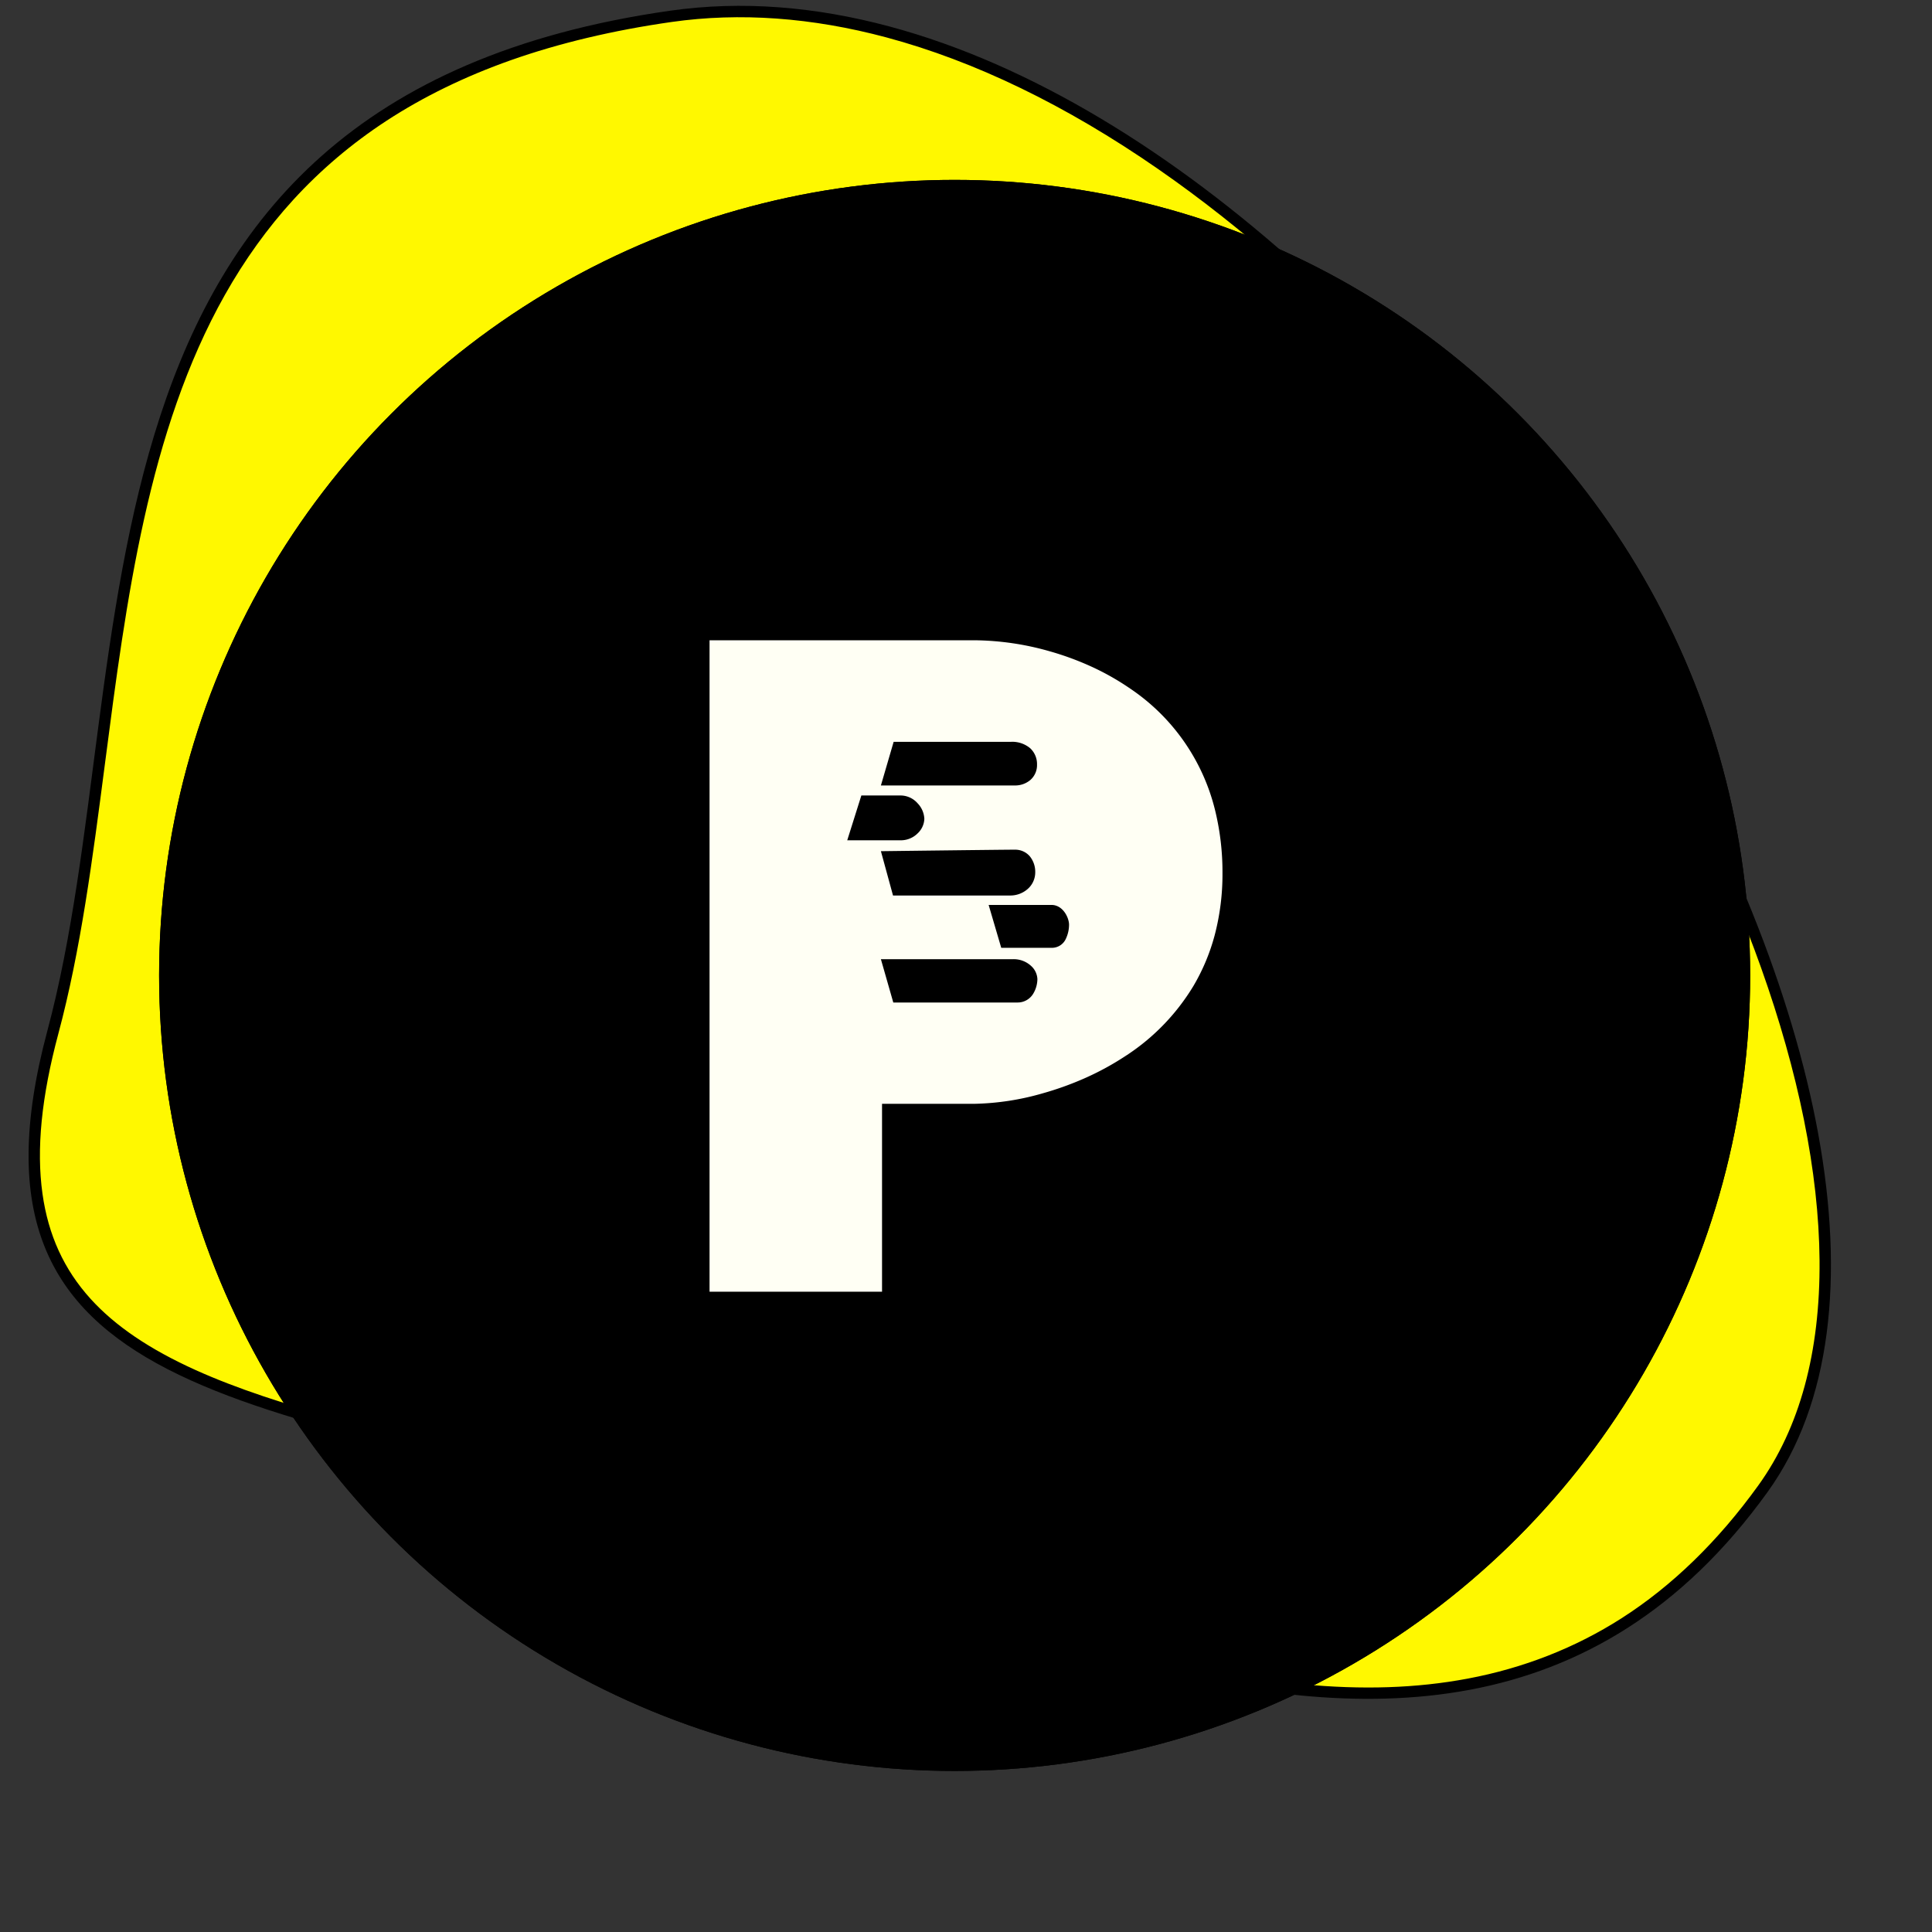
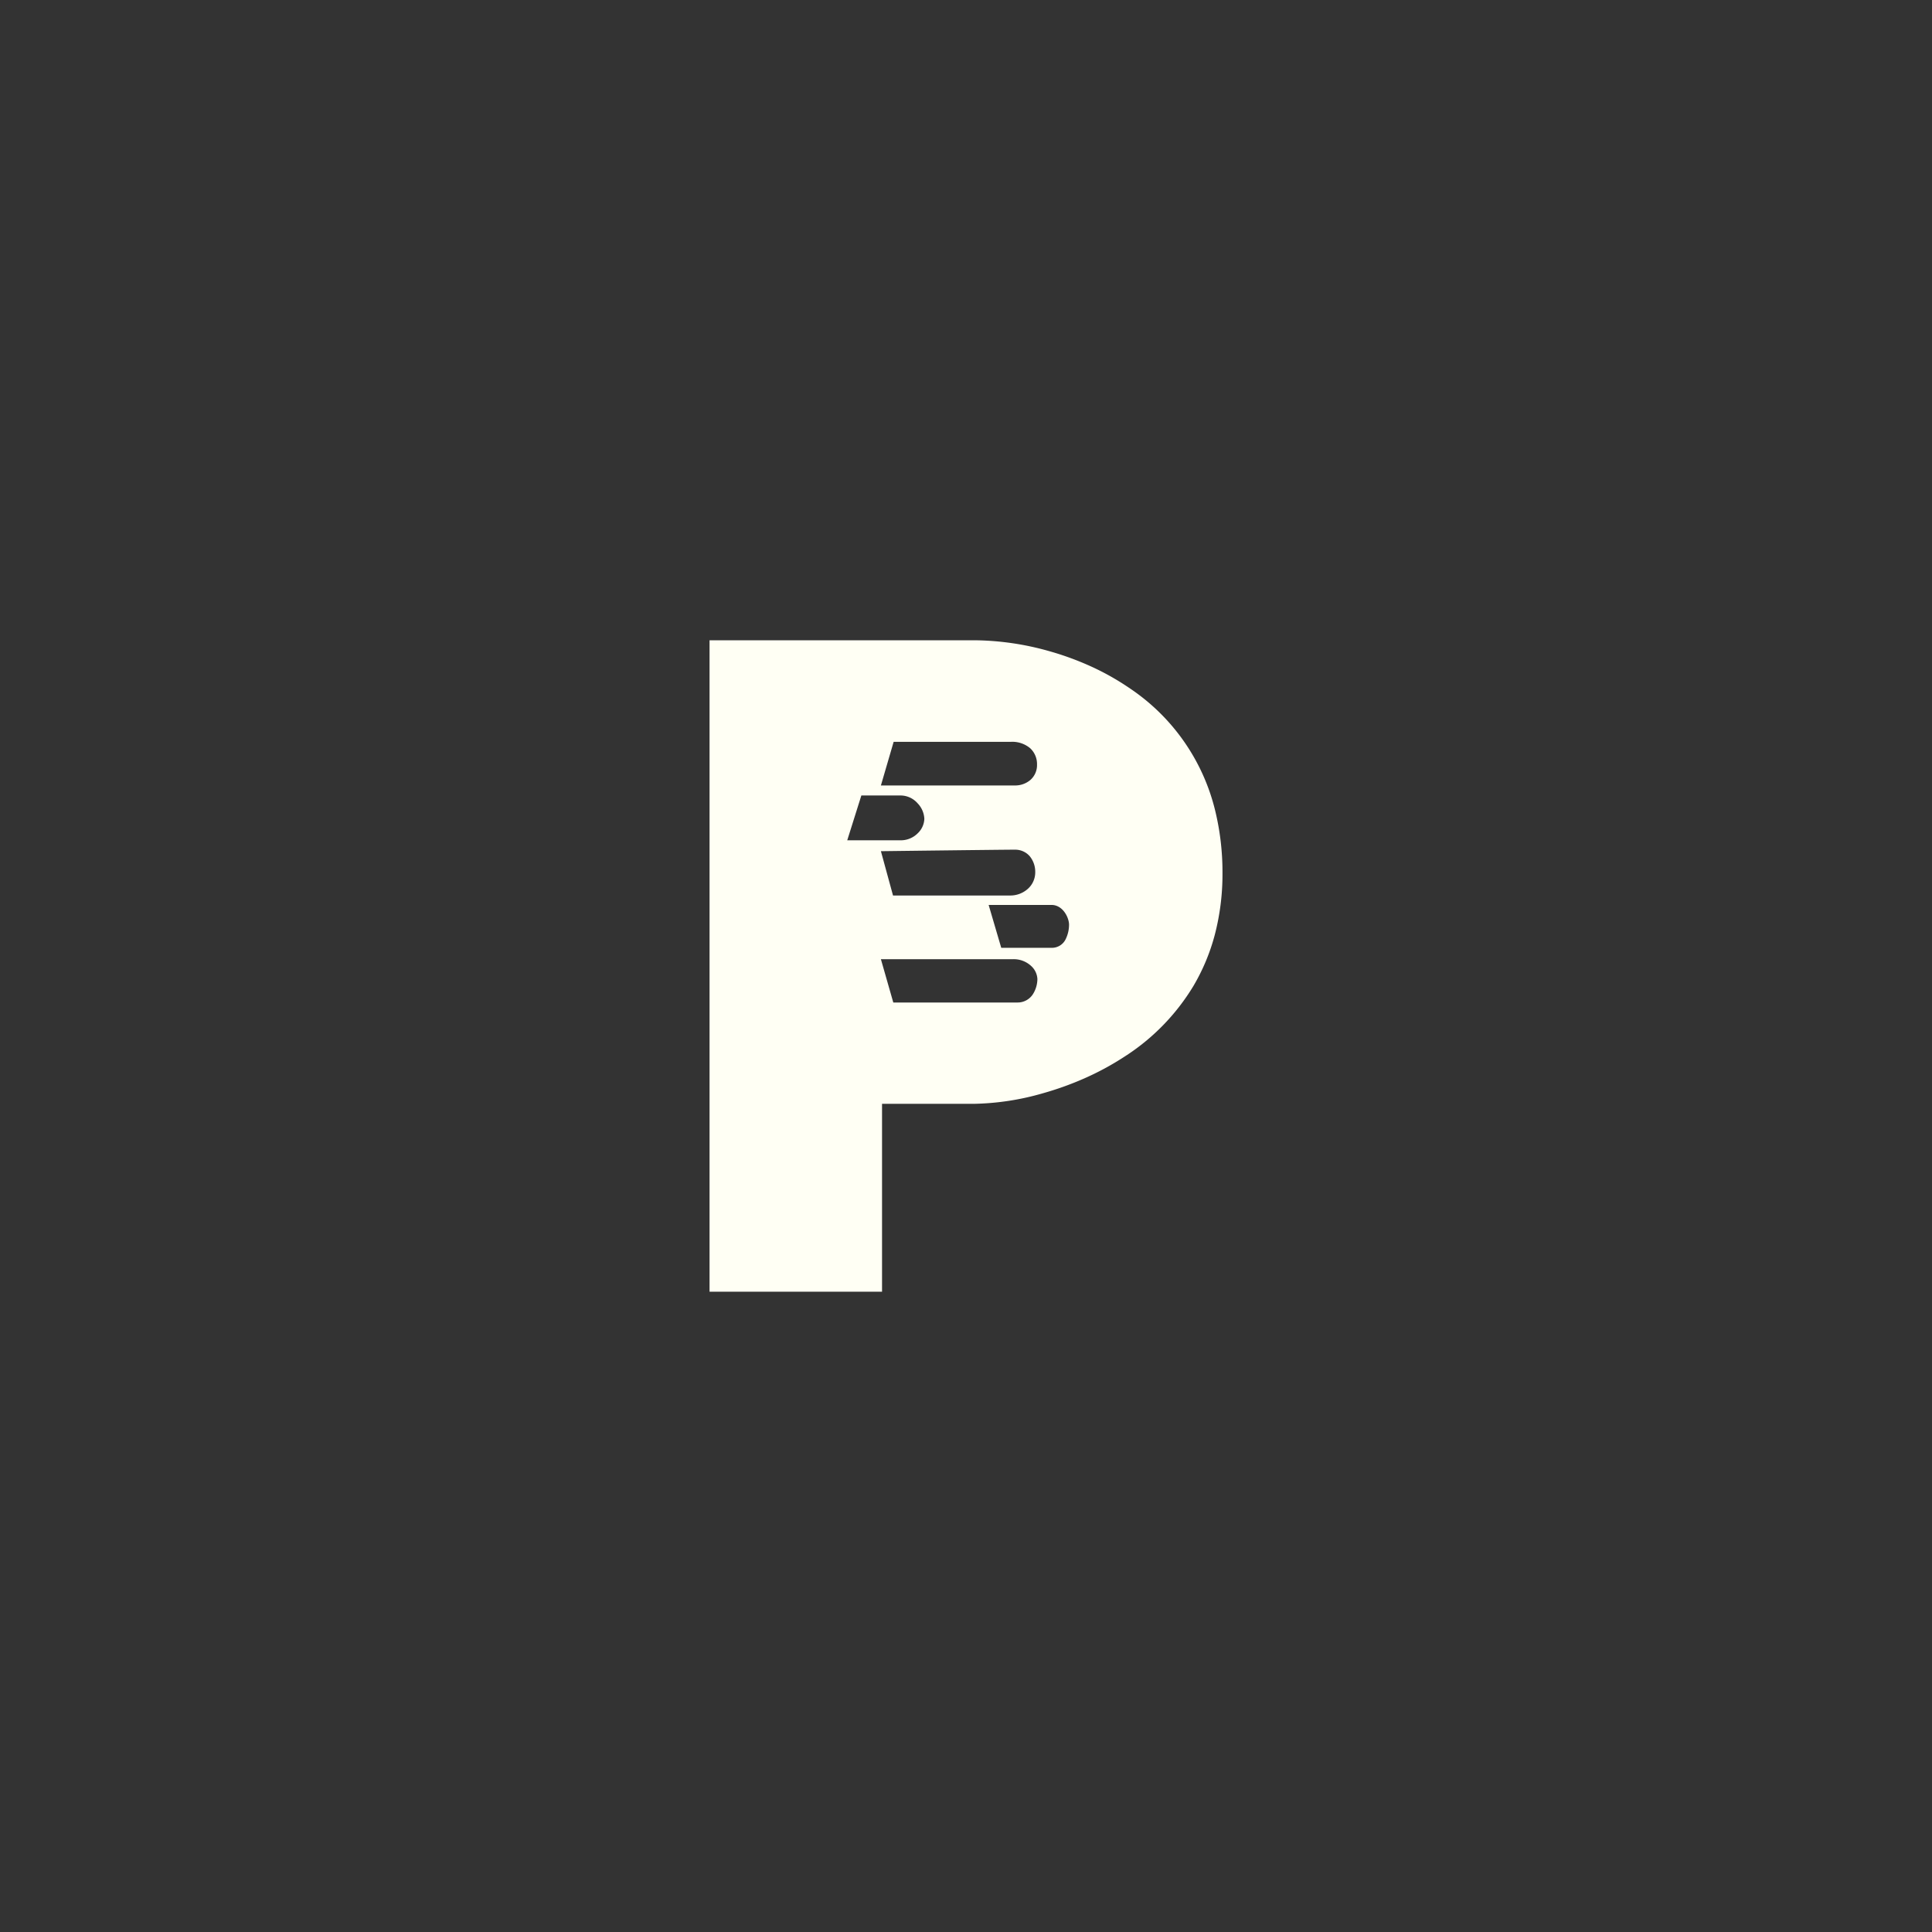
<svg xmlns="http://www.w3.org/2000/svg" width="170" height="170" viewBox="0 0 170 170">
  <rect x="0" y="0" width="170" height="170" fill="#333333" stroke="none" />
  <defs>
    <clipPath id="clip-path">
-       <rect id="Rectangle_5641" data-name="Rectangle 5641" width="170" height="170" transform="translate(-15650 3147)" fill="#fff" stroke="#707070" stroke-width="1" opacity="0.367" />
-     </clipPath>
+       </clipPath>
  </defs>
  <g id="Groupe_4486" data-name="Groupe 4486" transform="translate(11358 -3155)">
    <g id="picto-05" transform="translate(4292 8)" clip-path="url(#clip-path)">
      <g id="Groupe_4476" data-name="Groupe 4476" transform="translate(-16526 135.829)">
        <g id="Tracé_129053" data-name="Tracé 129053" transform="matrix(-0.966, -0.259, 0.259, -0.966, 992.854, 3154.713)" fill="#fff800">
          <path d="M 73.842 125.888 C 73.841 125.888 73.84 125.888 73.839 125.888 C 65.733 125.887 56.91 124.2 47.615 120.875 C 38.889 117.752 29.967 113.273 21.095 107.56 C 12.565 102.068 4.448 95.678 -3.03 88.569 C -10.473 81.495 -16.884 74.087 -22.086 66.553 C -24.877 62.511 -27.28 58.474 -29.229 54.554 C -31.227 50.534 -32.765 46.6 -33.799 42.863 C -35.985 34.962 -35.956 27.953 -33.713 22.03 C -31.545 16.306 -28.617 11.402 -25.01 7.453 C -21.71 3.84 -17.721 0.897 -13.153 -1.294 C -8.999 -3.287 -4.39 -4.689 0.937 -5.582 C 5.506 -6.347 10.531 -6.72 16.299 -6.72 C 23.847 -6.72 31.397 -6.088 38.7 -5.477 C 45.194 -4.933 51.328 -4.42 56.787 -4.42 C 62.958 -4.42 68.699 -4.583 74.251 -4.741 C 79.025 -4.877 83.535 -5.006 87.706 -5.006 C 93.824 -5.006 98.444 -4.716 102.247 -4.096 C 106.717 -3.366 110.234 -2.145 113.001 -0.362 C 119.149 3.6 122.012 10.659 122.012 21.852 C 122.012 29.415 123.078 37.4 124.207 45.853 C 126.13 60.255 128.118 75.148 124.677 88.559 C 123.791 92.014 122.556 95.283 121.007 98.274 C 119.346 101.483 117.257 104.502 114.8 107.246 C 112.189 110.162 109.067 112.874 105.522 115.307 C 101.783 117.873 97.446 120.215 92.633 122.27 C 87.01 124.671 80.688 125.888 73.842 125.888 Z" stroke="none" />
-           <path d="M 16.299 -6.22 C 10.559 -6.22 5.561 -5.85 1.02 -5.089 C -4.26 -4.204 -8.826 -2.815 -12.937 -0.843 C -17.447 1.32 -21.384 4.225 -24.641 7.79 C -28.205 11.692 -31.099 16.543 -33.245 22.207 C -35.45 28.029 -35.474 34.934 -33.316 42.732 C -32.29 46.439 -30.764 50.343 -28.78 54.335 C -26.841 58.234 -24.45 62.251 -21.672 66.273 C -16.489 73.779 -10.1 81.16 -2.683 88.211 C 4.772 95.298 12.864 101.667 21.368 107.143 C 30.207 112.834 39.095 117.296 47.784 120.405 C 57.025 123.711 65.791 125.388 73.839 125.388 C 80.619 125.388 86.876 124.184 92.436 121.811 C 97.22 119.769 101.527 117.442 105.239 114.895 C 108.752 112.484 111.843 109.798 114.427 106.913 C 116.857 104.2 118.921 101.216 120.563 98.044 C 122.095 95.086 123.316 91.853 124.193 88.435 C 127.61 75.118 125.628 60.274 123.711 45.919 C 122.58 37.449 121.512 29.448 121.512 21.852 C 121.512 16.105 120.76 11.539 119.214 7.893 C 117.778 4.507 115.657 1.945 112.73 0.058 C 110.022 -1.687 106.567 -2.884 102.167 -3.602 C 98.391 -4.219 93.796 -4.505 87.706 -4.506 C 83.542 -4.506 79.035 -4.377 74.265 -4.242 C 68.71 -4.084 62.965 -3.92 56.787 -3.92 C 51.307 -3.92 45.163 -4.434 38.658 -4.978 C 31.366 -5.589 23.826 -6.22 16.299 -6.22 M 16.299 -7.219 C 30.647 -7.219 45.277 -4.92 56.787 -4.92 C 96.575 -4.92 122.512 -11.833 122.512 21.852 C 122.512 55.538 144.181 100.808 92.829 122.73 C 86.946 125.242 80.545 126.388 73.839 126.388 C 22.01 126.388 -47.832 57.89 -34.18 21.852 C -25.027 -2.311 -4.665 -7.219 16.299 -7.219 Z" stroke="none" fill="#000" />
        </g>
        <g id="Ellipse_43" data-name="Ellipse 43" transform="translate(890 3027)" stroke="#000" stroke-width="1">
          <circle cx="70" cy="70" r="70" stroke="none" />
-           <circle cx="70" cy="70" r="69.5" fill="none" />
        </g>
      </g>
    </g>
    <g id="Groupe_4461" data-name="Groupe 4461" transform="translate(-16426.68 3099.51)">
      <g id="Rectangle_5604" data-name="Rectangle 5604" transform="translate(5140.566 118.208)" stroke="#707070" stroke-width="1">
-         <rect width="25.301" height="26.883" stroke="none" />
-         <rect x="0.5" y="0.5" width="24.301" height="25.883" fill="none" />
-       </g>
+         </g>
      <path id="Soustraction_76" data-name="Soustraction 76" d="M15.177,57.322H0V0H23.376a24.735,24.735,0,0,1,6.5.953,25.653,25.653,0,0,1,3.613,1.314,22.615,22.615,0,0,1,3.521,1.982A18.074,18.074,0,0,1,44.5,15.023a22.879,22.879,0,0,1,.634,5.474,21.106,21.106,0,0,1-.689,5.465,17.784,17.784,0,0,1-1.867,4.455,19.1,19.1,0,0,1-6.072,6.224A24.606,24.606,0,0,1,32.9,38.585a27.566,27.566,0,0,1-3.59,1.281,23.217,23.217,0,0,1-5.932.92h-8.2V57.322Zm-.1-29.261,1.091,3.812H27.066a1.6,1.6,0,0,0,1.409-.765,2.556,2.556,0,0,0,.373-1.3,1.658,1.658,0,0,0-.54-1.141,2.257,2.257,0,0,0-1.62-.605Zm9.481-4.773,1.109,3.773h4.415a1.345,1.345,0,0,0,1.27-.793,2.907,2.907,0,0,0,.281-1.242c0-.607-.532-1.739-1.55-1.739Zm2.3-4.863c-1.093,0-11.674.132-11.78.133l1.066,3.9h10.3a2.305,2.305,0,0,0,1.571-.593,1.941,1.941,0,0,0,.643-1.439,2.165,2.165,0,0,0-.484-1.425A1.69,1.69,0,0,0,26.861,18.426Zm-13.5-4.768L12.116,17.6h4.729A2.091,2.091,0,0,0,18.3,17a1.841,1.841,0,0,0,.6-1.292,2.106,2.106,0,0,0-.6-1.371,2,2,0,0,0-1.453-.68ZM16.2,8.934h0l-1.122,3.841H26.865a2.06,2.06,0,0,0,1.364-.482,1.735,1.735,0,0,0,.586-1.348,1.9,1.9,0,0,0-.593-1.438,2.442,2.442,0,0,0-1.693-.572H16.2Z" transform="translate(5131.114 111.829)" fill="#fffff4" />
    </g>
  </g>
</svg>